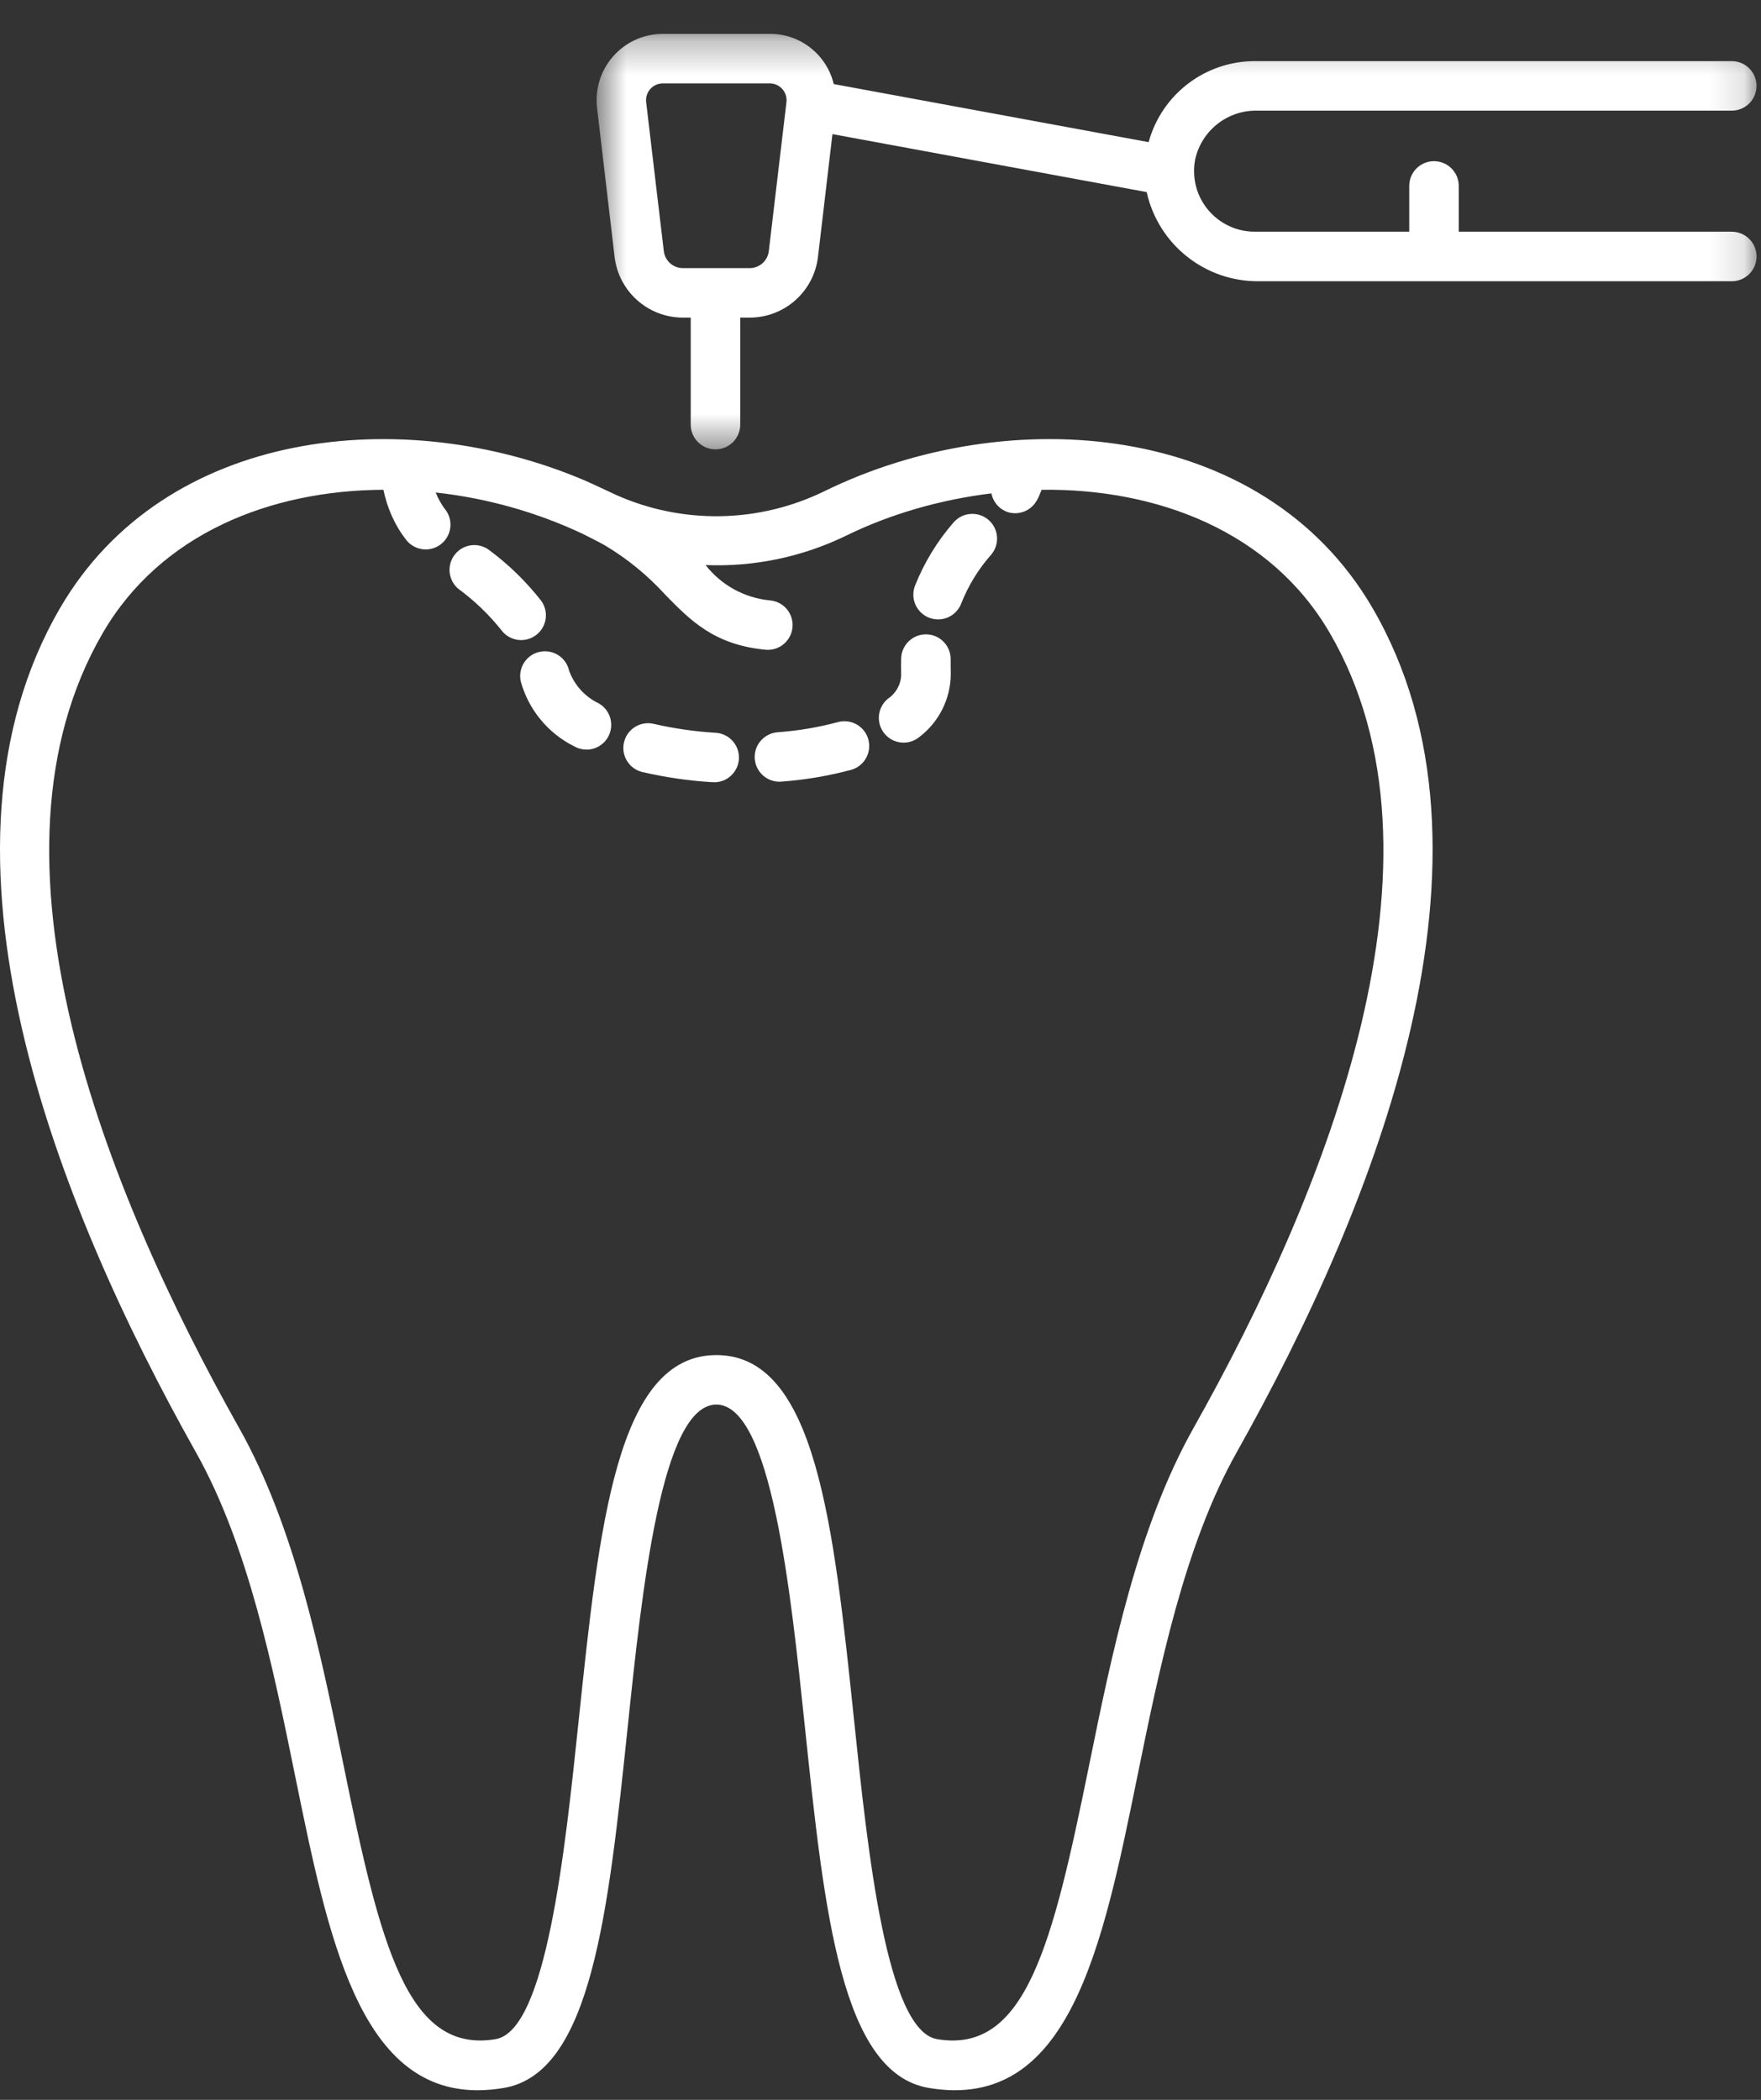
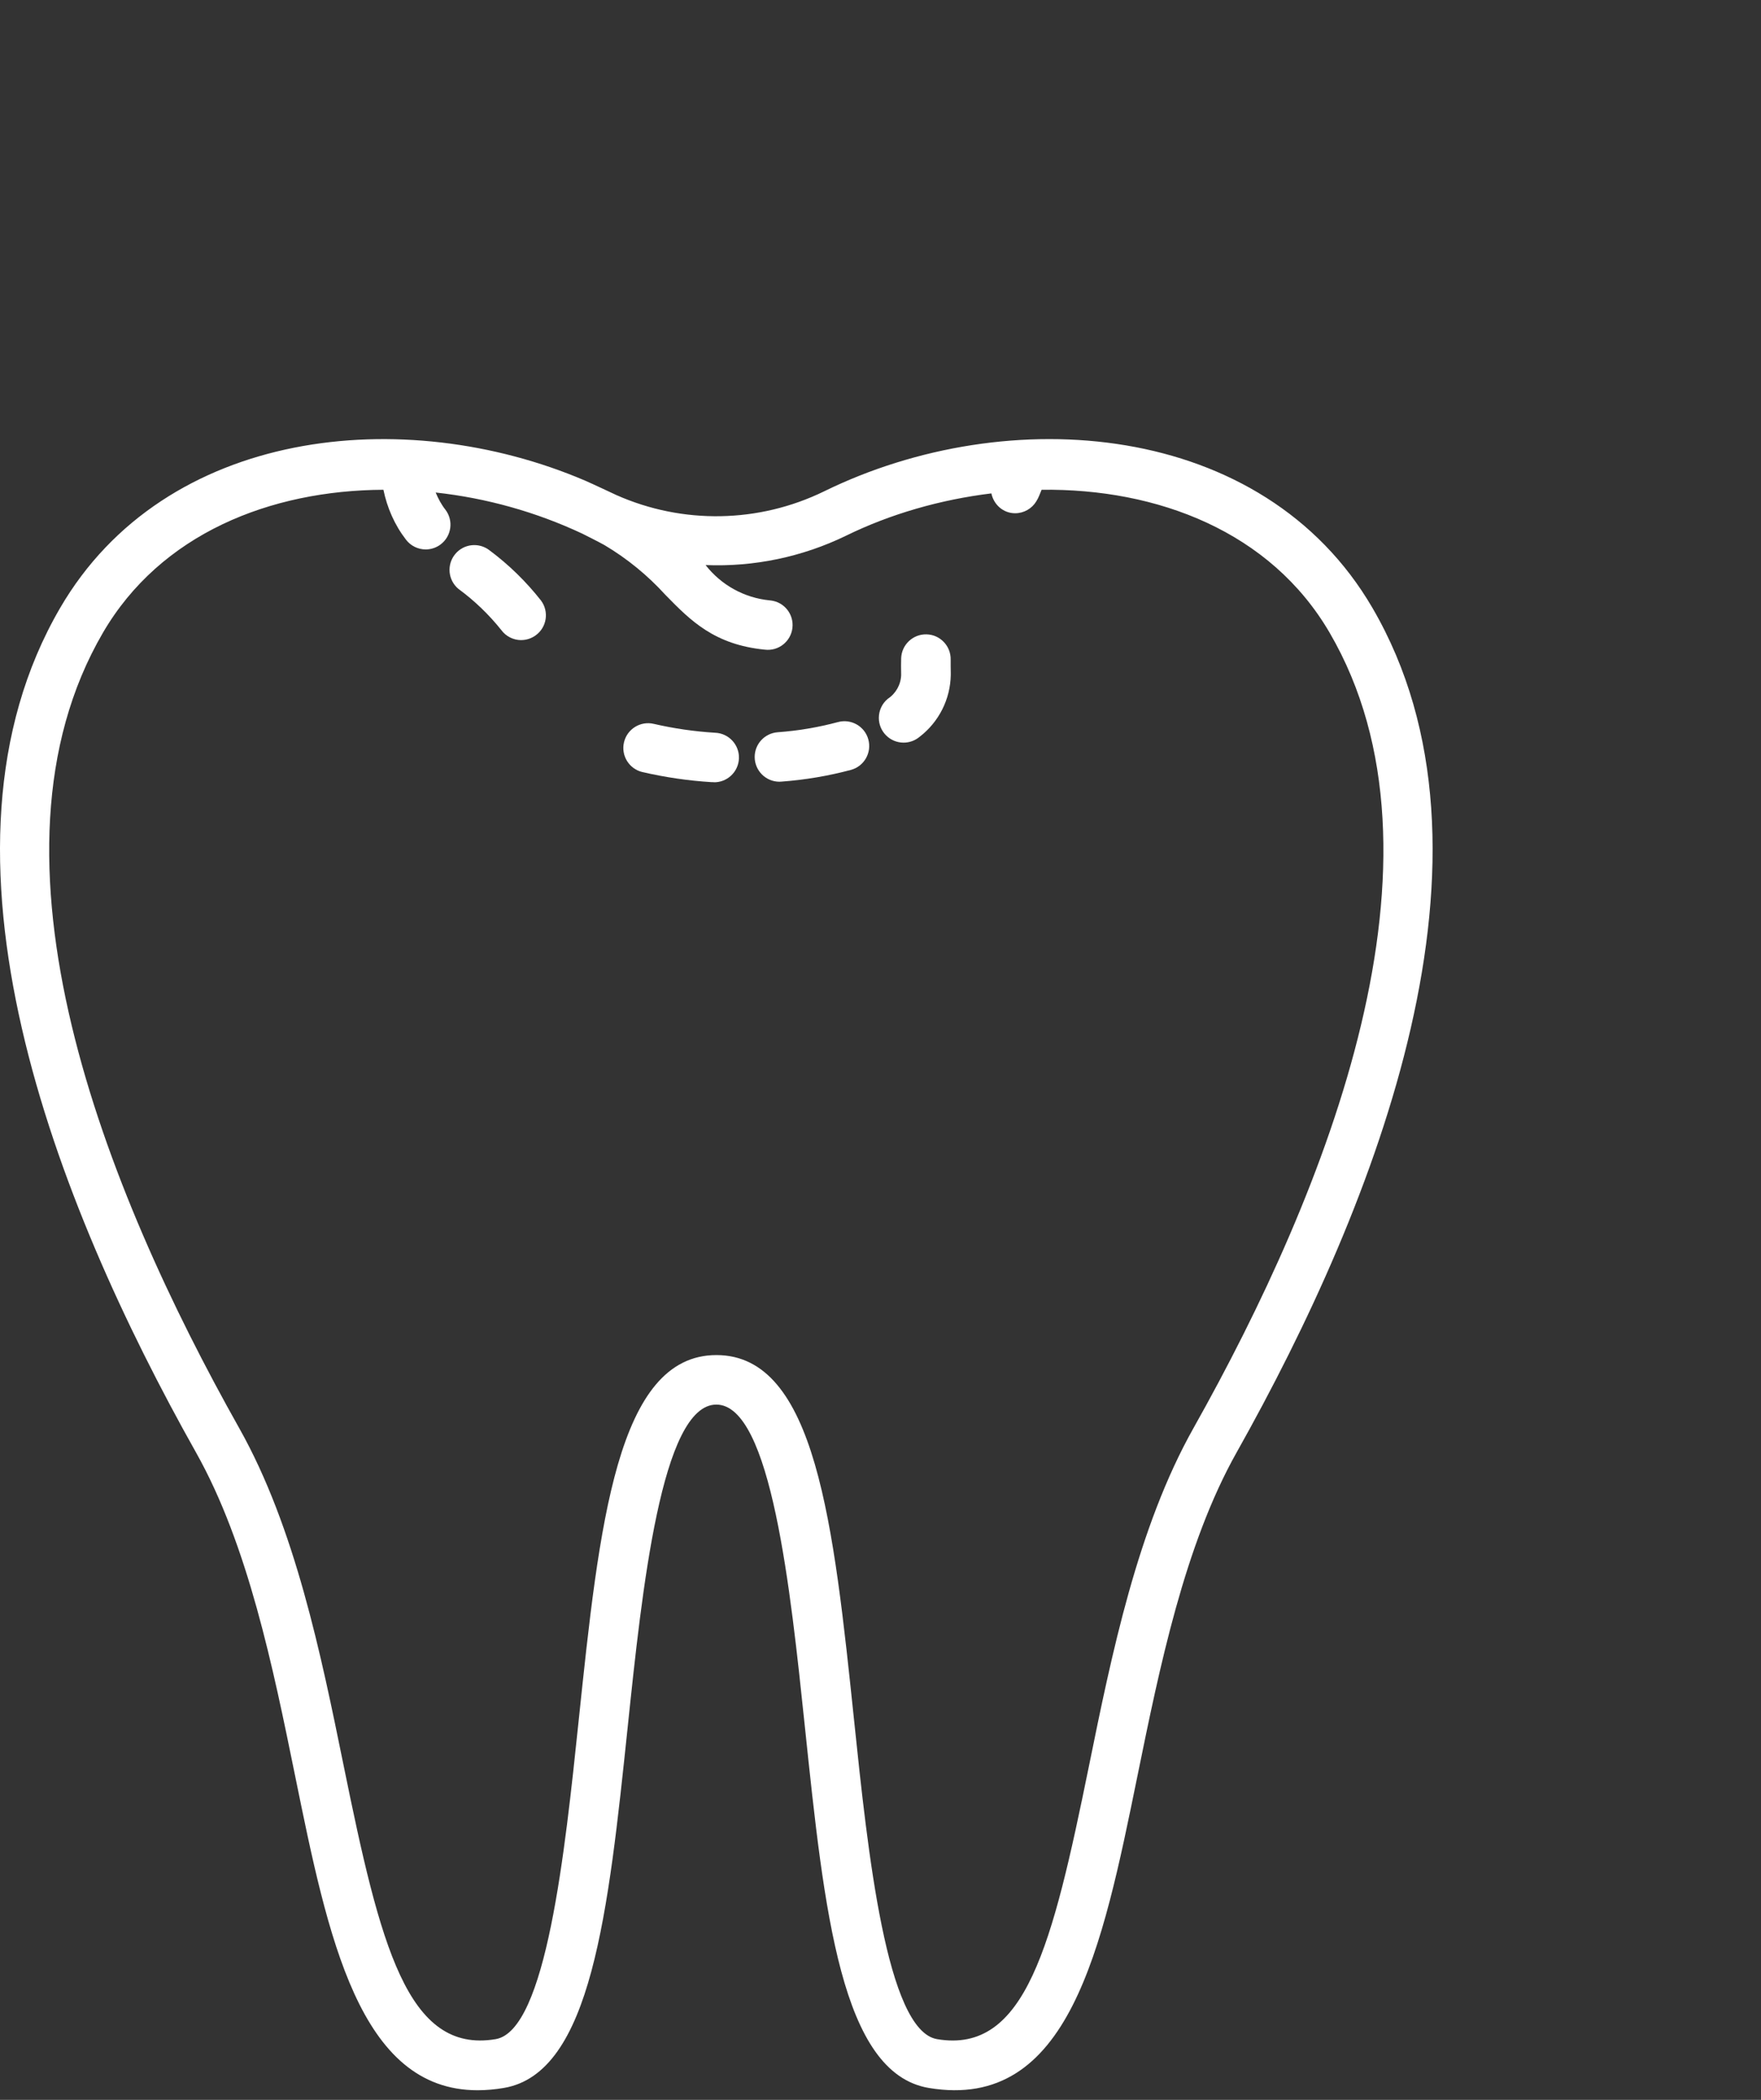
<svg xmlns="http://www.w3.org/2000/svg" xmlns:xlink="http://www.w3.org/1999/xlink" width="52px" height="62px" viewBox="0 0 52 62" version="1.1">
  <rect x="0" y="0" width="52" height="62" fill="#333333" stroke="none" />
  <title>icon-fillings-white</title>
  <defs>
    <polygon id="path-1" points="0.617 0.282 34.869 0.282 34.869 12.55 0.617 12.55" />
  </defs>
  <g id="Design" stroke="none" stroke-width="1" fill="none" fill-rule="evenodd">
    <g id="Home" transform="translate(-292, -3271)">
      <g id="icon-fillings-white" transform="translate(292, 3271)">
        <path d="M21.113,21.635 C20.504,21.598 19.9,21.51 19.305,21.373 C18.912,21.28 18.519,21.524 18.426,21.916 C18.333,22.309 18.576,22.703 18.969,22.796 C19.642,22.951 20.327,23.052 21.016,23.094 L21.065,23.094 L21.064,23.097 C21.468,23.111 21.806,22.794 21.82,22.39 C21.833,21.987 21.517,21.649 21.113,21.635" id="Fill-1" fill="#FFFFFF" />
-         <path d="M23.015,23.081 C23.015,23.081 23.015,23.081 23.015,23.081 C23.014,23.081 23.013,23.081 23.012,23.081 L23.015,23.081 Z" id="Fill-3" fill="#FFFFFF" />
        <path d="M15.389,18.899 C15.544,18.899 15.696,18.849 15.821,18.757 C16.147,18.519 16.217,18.061 15.978,17.735 C15.537,17.173 15.024,16.672 14.451,16.246 C14.139,16.006 13.694,16.056 13.443,16.358 C13.185,16.669 13.227,17.129 13.537,17.388 C14.01,17.735 14.435,18.143 14.801,18.601 C14.939,18.789 15.158,18.9 15.391,18.9 L15.389,18.899 Z" id="Fill-5" fill="#FFFFFF" />
        <polygon id="Fill-7" fill="#FFFFFF" points="12.573 16.223 12.573 16.223 12.571 16.223" />
-         <path d="M17.682,20.769 C17.274,20.575 16.959,20.228 16.805,19.803 C16.718,19.409 16.328,19.16 15.933,19.247 C15.538,19.334 15.29,19.725 15.377,20.119 C15.606,20.952 16.179,21.648 16.951,22.034 C17.062,22.098 17.188,22.132 17.316,22.131 L17.316,22.134 C17.578,22.134 17.82,21.995 17.951,21.768 C18.152,21.417 18.032,20.971 17.682,20.769" id="Fill-9" fill="#FFFFFF" />
-         <path d="M28.153,15.431 C27.672,15.984 27.288,16.615 27.018,17.296 C26.986,17.38 26.97,17.468 26.97,17.557 C26.969,17.961 27.297,18.289 27.7,18.289 C28.003,18.289 28.275,18.102 28.383,17.82 C28.592,17.29 28.892,16.802 29.269,16.376 C29.53,16.068 29.492,15.606 29.184,15.346 C28.876,15.085 28.414,15.123 28.153,15.431" id="Fill-11" fill="#FFFFFF" />
        <path d="M24.741,21.321 C24.157,21.477 23.559,21.578 22.957,21.621 C22.578,21.653 22.286,21.968 22.285,22.348 C22.284,22.752 22.611,23.08 23.014,23.081 C23.033,23.081 23.052,23.08 23.074,23.078 C23.769,23.027 24.458,22.911 25.131,22.731 C25.52,22.623 25.748,22.22 25.64,21.831 C25.533,21.442 25.13,21.214 24.741,21.321" id="Fill-13" fill="#FFFFFF" />
        <path d="M28.072,19.48 C28.082,19.076 27.763,18.74 27.36,18.73 C26.956,18.72 26.62,19.039 26.61,19.442 C26.607,19.514 26.607,19.586 26.607,19.66 C26.607,19.741 26.608,19.823 26.61,19.931 C26.6,20.216 26.452,20.478 26.214,20.634 C26.047,20.773 25.951,20.979 25.951,21.196 C25.951,21.6 26.278,21.927 26.682,21.927 L26.683,21.927 C26.854,21.927 27.02,21.867 27.152,21.757 C27.722,21.321 28.062,20.648 28.075,19.931 L28.075,19.866 C28.072,19.796 28.072,19.727 28.072,19.66 L28.072,19.48 Z" id="Fill-15" fill="#FFFFFF" />
        <g id="Group-19" transform="translate(17, 0.718)">
          <mask id="mask-2" fill="white">
            <use xlink:href="#path-1" />
          </mask>
          <g id="Clip-18" />
-           <path d="M6.223,2.297 L5.702,6.695 C5.668,6.983 5.425,7.199 5.136,7.199 L3.167,7.199 C2.878,7.199 2.635,6.983 2.601,6.695 L2.08,2.297 C2.049,2.026 2.243,1.78 2.514,1.748 C2.534,1.746 2.553,1.745 2.572,1.745 L5.728,1.745 C6.001,1.743 6.224,1.963 6.226,2.236 C6.226,2.256 6.225,2.276 6.223,2.297 M34.138,6.124 L34.138,6.123 L26.075,6.123 L26.075,4.772 C26.075,4.368 25.747,4.041 25.344,4.041 C24.94,4.041 24.613,4.368 24.613,4.772 L24.613,6.123 L20.048,6.123 C19.059,6.122 18.258,5.319 18.259,4.331 C18.259,4.215 18.27,4.099 18.293,3.984 C18.484,3.132 19.248,2.532 20.121,2.549 L34.137,2.549 C34.54,2.549 34.868,2.221 34.868,1.818 C34.868,1.414 34.54,1.087 34.137,1.087 L20.048,1.087 C18.585,1.089 17.304,2.068 16.918,3.479 L7.619,1.764 C7.41,0.891 6.627,0.276 5.73,0.282 L2.574,0.282 C1.493,0.282 0.617,1.158 0.617,2.239 C0.617,2.316 0.621,2.392 0.63,2.467 L1.148,6.866 C1.269,7.889 2.137,8.66 3.167,8.66 L3.396,8.66 L3.396,11.819 C3.396,12.222 3.723,12.55 4.127,12.55 C4.531,12.55 4.858,12.222 4.858,11.819 L4.858,8.66 L5.136,8.66 C6.166,8.66 7.033,7.889 7.154,6.866 L7.581,3.242 L16.86,4.954 C17.205,6.509 18.595,7.608 20.187,7.586 L34.138,7.586 C34.541,7.586 34.869,7.259 34.869,6.855 C34.869,6.451 34.541,6.124 34.138,6.124" id="Fill-17" fill="#FFFFFF" mask="url(#mask-2)" />
        </g>
        <path d="M35.241,42.168 C33.59,45.103 32.827,48.845 32.155,52.146 C31.078,57.432 30.286,60.65 27.671,60.208 C26.178,59.956 25.624,54.672 25.222,50.814 C24.616,45.014 24.092,40.01 21.155,40.01 C18.217,40.01 17.694,45.017 17.086,50.814 C16.682,54.672 16.129,59.957 14.636,60.208 C12.023,60.647 11.227,57.43 10.15,52.145 C9.477,48.844 8.715,45.103 7.064,42.168 C3.095,35.114 -0.825,25.314 3.039,18.683 C4.742,15.76 7.98,14.477 11.322,14.461 C11.432,14.993 11.652,15.499 11.988,15.934 C12.126,16.116 12.343,16.223 12.572,16.223 C12.731,16.222 12.886,16.17 13.012,16.074 C13.334,15.83 13.397,15.371 13.153,15.05 C13.031,14.895 12.939,14.721 12.865,14.542 C14.363,14.706 15.827,15.115 17.198,15.758 C17.241,15.779 17.736,16.029 17.85,16.095 C18.519,16.493 19.126,16.989 19.65,17.566 C20.389,18.321 21.088,19.035 22.587,19.182 C22.988,19.23 23.351,18.943 23.399,18.542 C23.447,18.141 23.161,17.777 22.76,17.73 C22.75,17.729 22.74,17.728 22.73,17.727 C21.982,17.654 21.297,17.277 20.835,16.684 C22.265,16.742 23.689,16.445 24.977,15.82 C26.291,15.175 27.768,14.752 29.274,14.568 C29.343,14.899 29.623,15.154 29.975,15.154 C30.232,15.154 30.47,15.02 30.602,14.8 C30.669,14.694 30.709,14.576 30.757,14.461 C34.174,14.418 37.521,15.693 39.263,18.683 C43.128,25.314 39.208,35.114 35.241,42.168 M24.332,14.509 C22.403,15.448 20.158,15.487 18.198,14.616 C18.122,14.582 17.511,14.292 17.28,14.192 C11.926,11.902 4.872,12.636 1.777,17.948 C-2.436,25.175 1.633,35.496 5.787,42.884 C7.326,45.62 8.064,49.242 8.715,52.437 C9.686,57.201 10.606,61.717 14.104,61.717 C14.363,61.716 14.621,61.693 14.877,61.649 C17.465,61.213 17.962,56.464 18.538,50.965 C18.957,46.959 19.532,41.472 21.152,41.472 C22.772,41.472 23.345,46.959 23.765,50.965 C24.341,56.464 24.838,61.213 27.426,61.649 C31.568,62.345 32.549,57.534 33.587,52.438 C34.239,49.242 34.977,45.62 36.515,42.886 C40.67,35.496 44.739,25.175 40.526,17.948 C37.295,12.404 29.756,11.846 24.332,14.509" id="Fill-20" fill="#FFFFFF" />
      </g>
    </g>
  </g>
</svg>